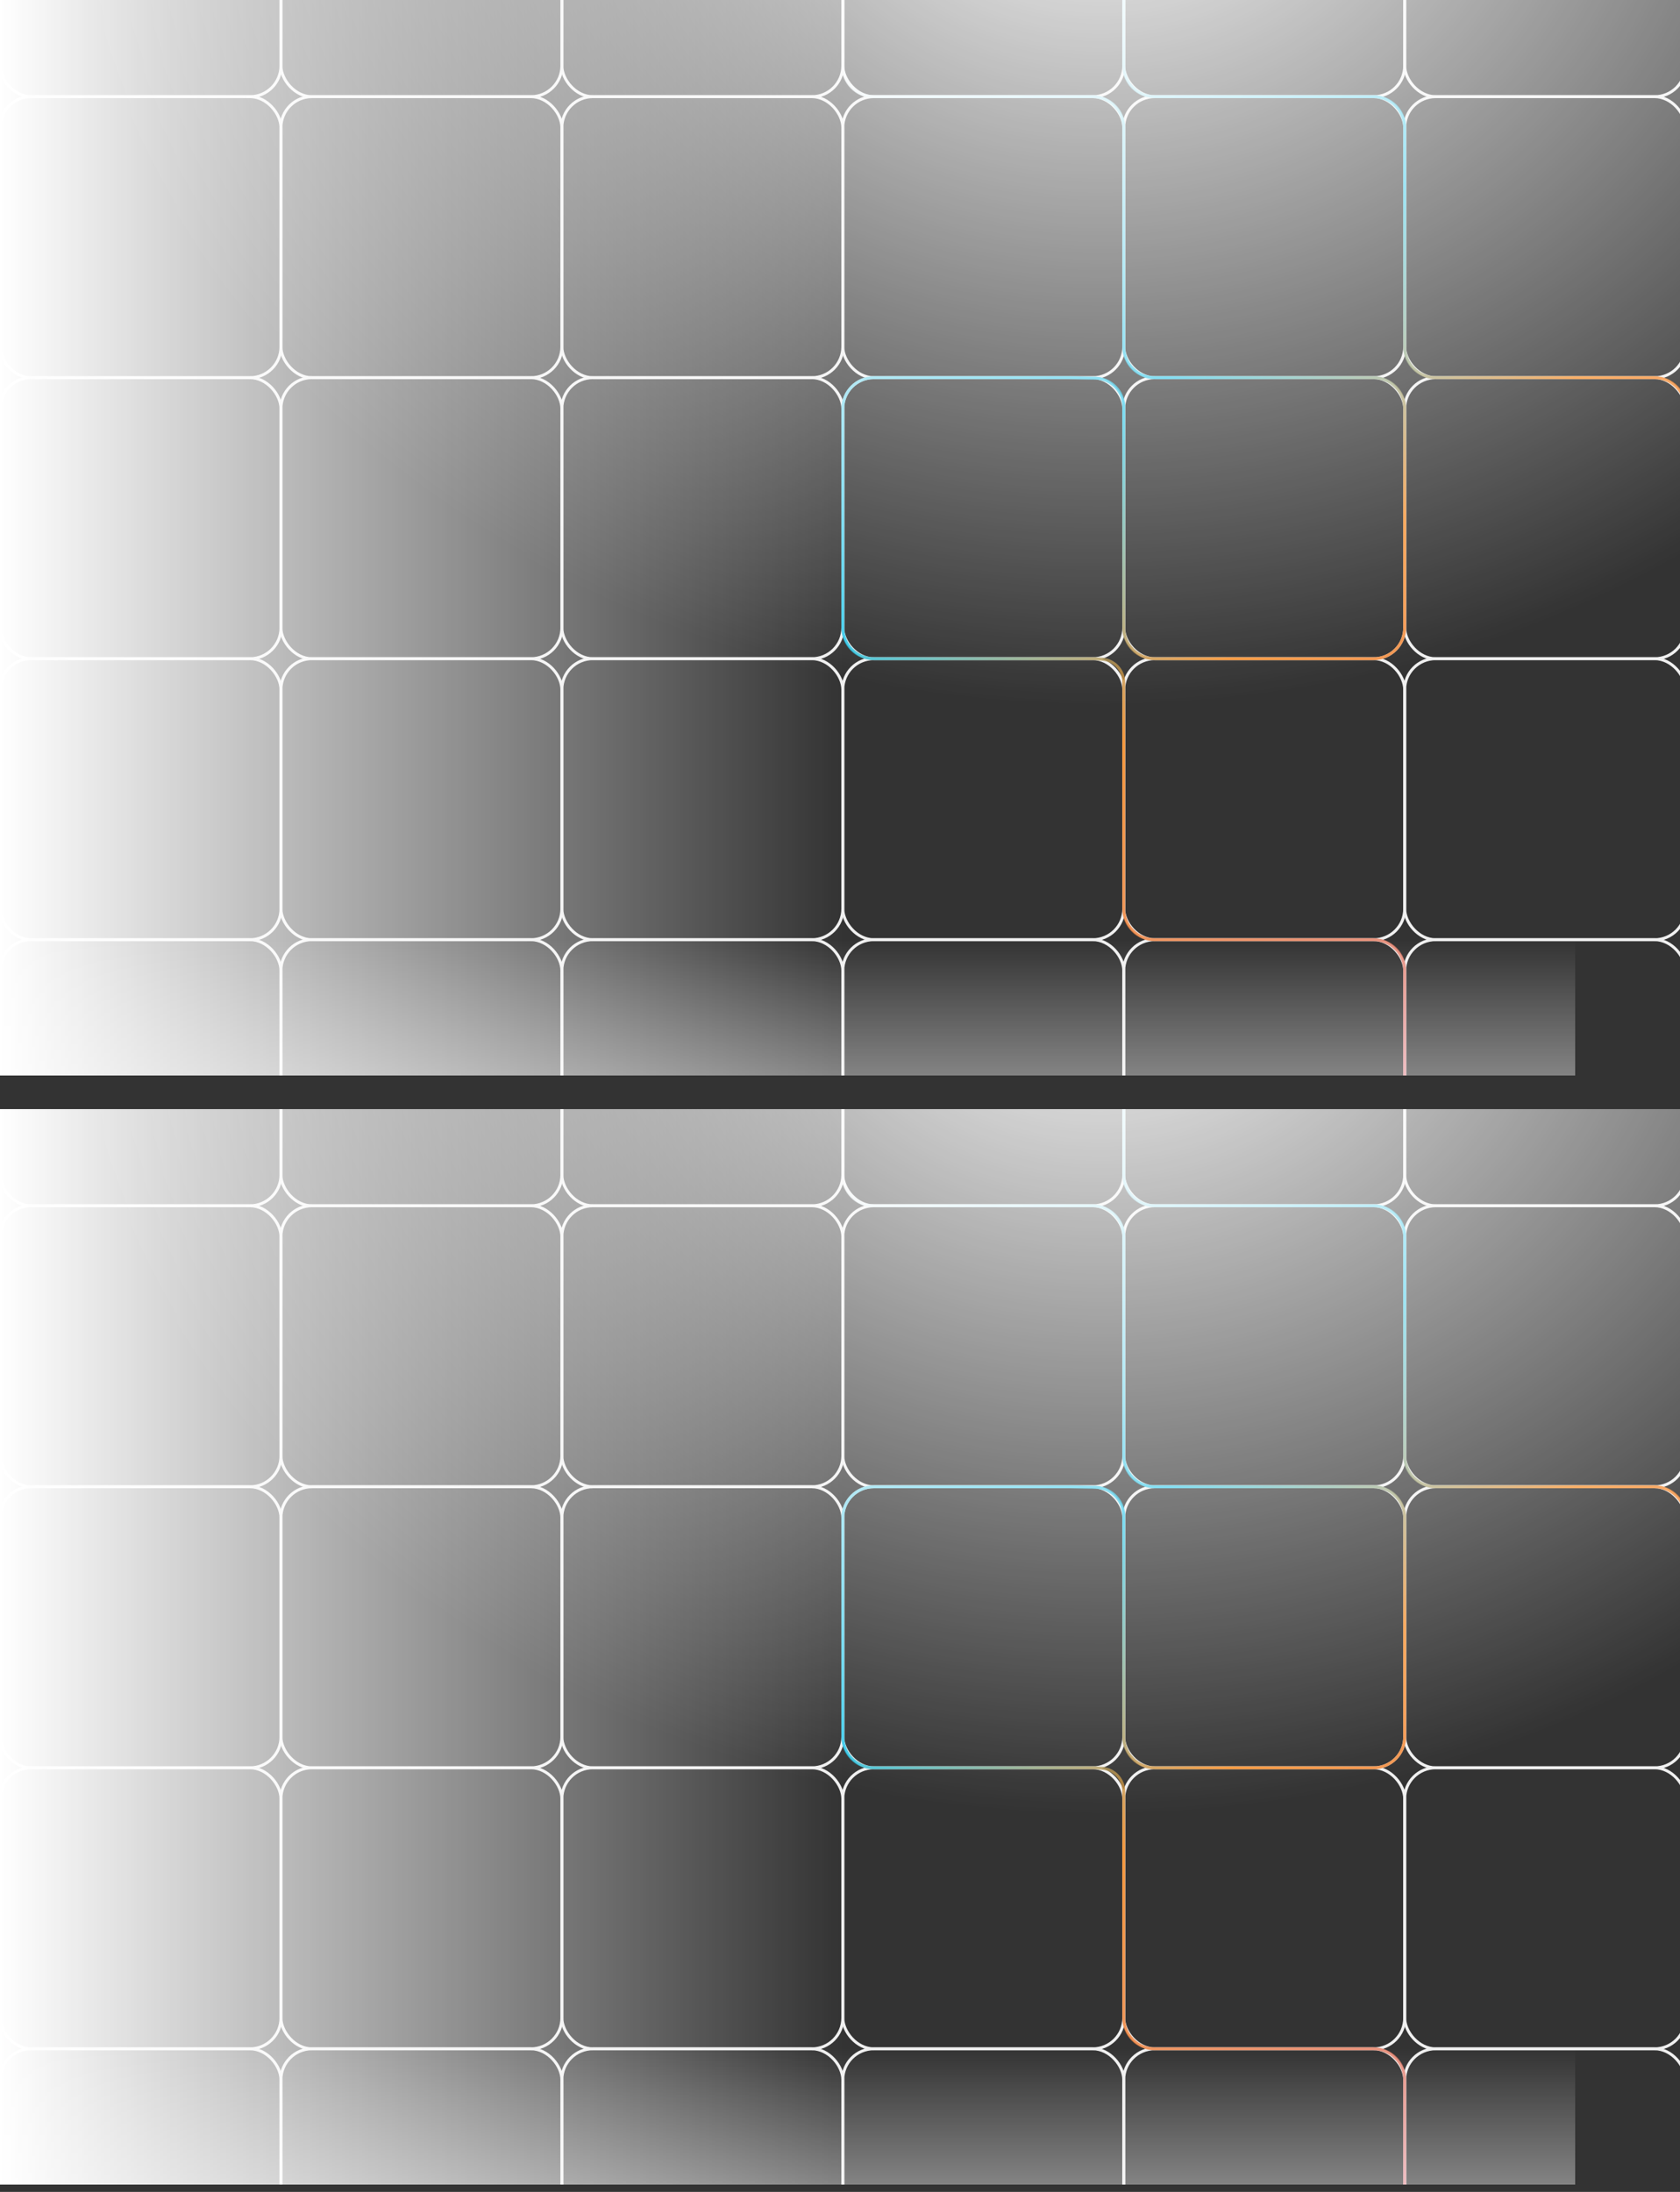
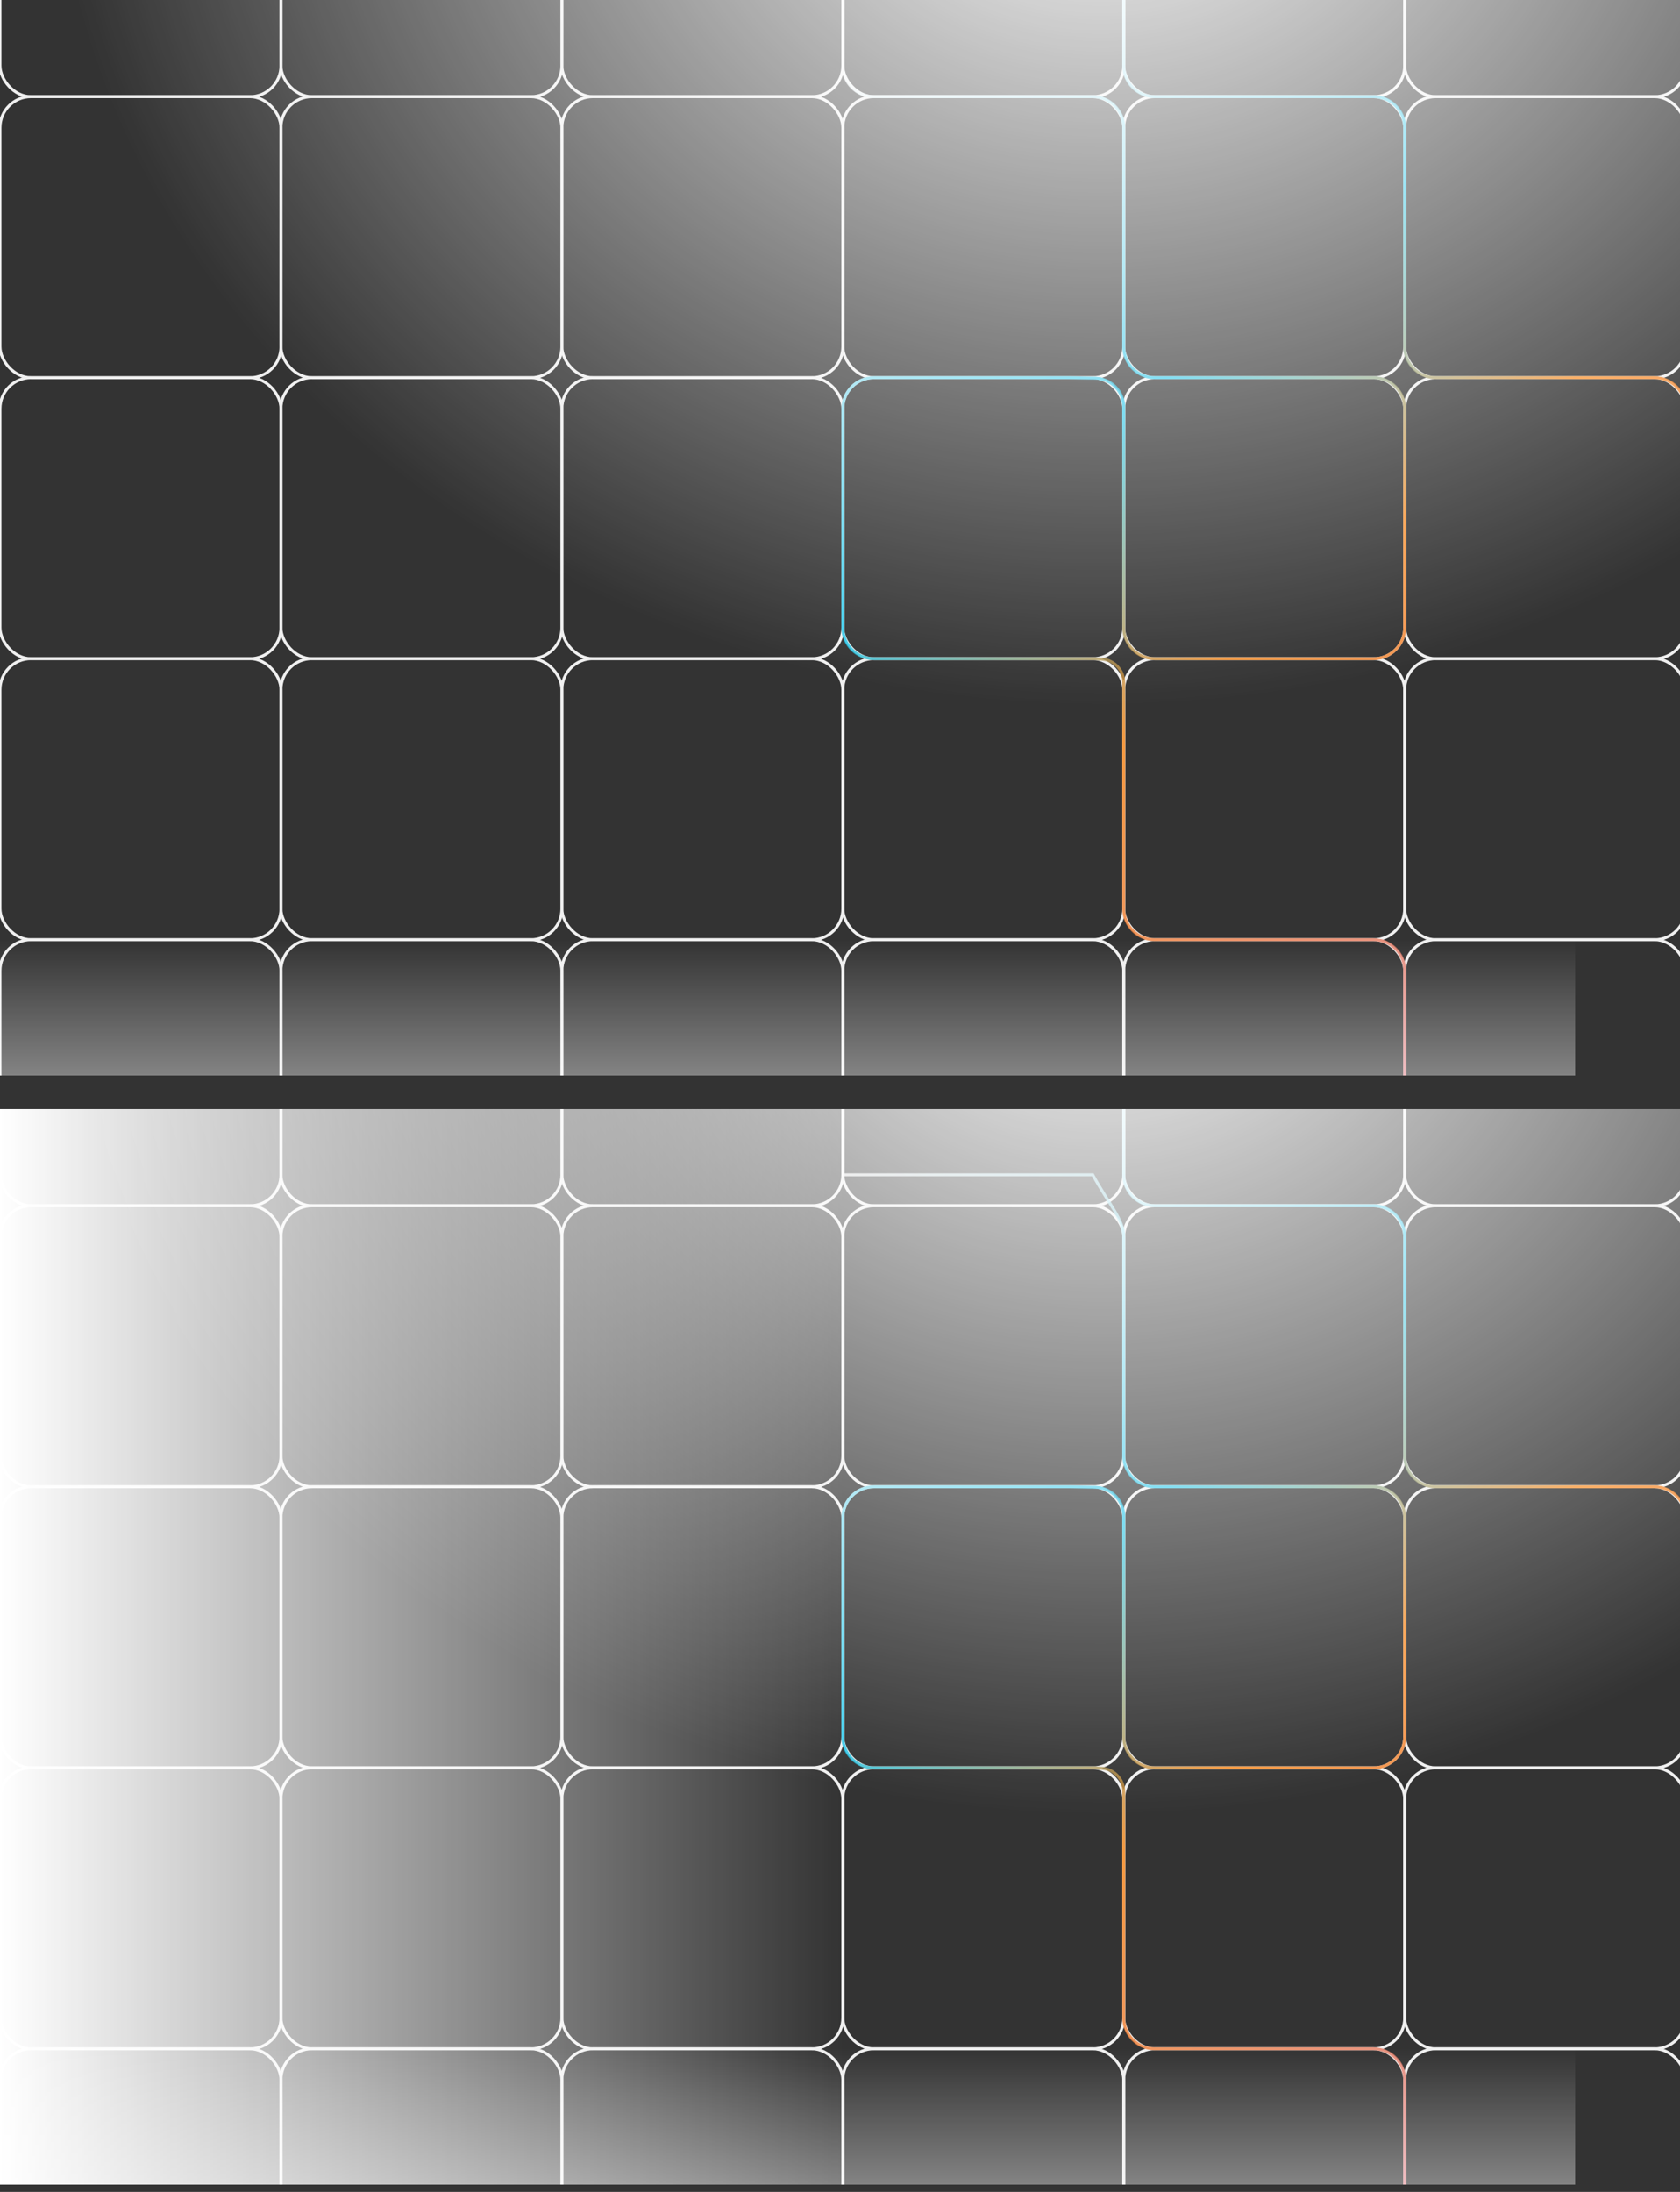
<svg xmlns="http://www.w3.org/2000/svg" width="161" height="210" viewBox="0 0 161 210" fill="none">
  <rect x="0" y="0" width="161" height="210" fill="#333333" stroke="none" />
  <g clip-path="url(#clip0_1360_1383)">
    <rect width="161" height="103.04" fill="" />
    <rect y="-17.661" width="26.923" height="26.923" rx="2.971" stroke="#F0F0F0" stroke-width="0.279" />
    <rect x="26.923" y="-17.661" width="26.923" height="26.923" rx="2.971" stroke="#F0F0F0" stroke-width="0.279" />
    <rect x="53.846" y="-17.661" width="26.923" height="26.923" rx="2.971" stroke="#F0F0F0" stroke-width="0.279" />
    <rect x="80.769" y="-17.661" width="26.923" height="26.923" rx="2.971" stroke="#F0F0F0" stroke-width="0.279" />
    <rect x="107.692" y="-17.661" width="26.923" height="26.923" rx="2.971" stroke="#F0F0F0" stroke-width="0.279" />
    <rect x="134.615" y="-17.661" width="26.923" height="26.923" rx="2.971" stroke="#F0F0F0" stroke-width="0.279" />
    <rect y="9.262" width="26.923" height="26.923" rx="2.971" stroke="#F0F0F0" stroke-width="0.279" />
    <rect x="26.923" y="9.262" width="26.923" height="26.923" rx="2.971" stroke="#F0F0F0" stroke-width="0.279" />
    <rect x="53.846" y="9.262" width="26.923" height="26.923" rx="2.971" stroke="#F0F0F0" stroke-width="0.279" />
    <rect x="80.769" y="9.262" width="26.923" height="26.923" rx="2.971" stroke="#F0F0F0" stroke-width="0.279" />
    <rect x="107.692" y="9.262" width="26.923" height="26.923" rx="2.971" stroke="#F0F0F0" stroke-width="0.279" />
    <rect x="134.615" y="9.262" width="26.923" height="26.923" rx="2.971" stroke="#F0F0F0" stroke-width="0.279" />
    <rect y="36.185" width="26.923" height="26.923" rx="2.971" stroke="#F0F0F0" stroke-width="0.279" />
    <rect x="26.923" y="36.185" width="26.923" height="26.923" rx="2.971" stroke="#F0F0F0" stroke-width="0.279" />
    <rect x="53.846" y="36.185" width="26.923" height="26.923" rx="2.971" stroke="#F0F0F0" stroke-width="0.279" />
    <rect x="80.769" y="36.185" width="26.923" height="26.923" rx="2.971" stroke="#F0F0F0" stroke-width="0.279" />
    <rect x="107.692" y="36.185" width="26.923" height="26.923" rx="2.971" stroke="#F0F0F0" stroke-width="0.279" />
    <rect x="134.615" y="36.185" width="26.923" height="26.923" rx="2.971" stroke="#F0F0F0" stroke-width="0.279" />
    <rect y="63.107" width="26.923" height="26.923" rx="2.971" stroke="#F0F0F0" stroke-width="0.279" />
    <rect x="26.923" y="63.107" width="26.923" height="26.923" rx="2.971" stroke="#F0F0F0" stroke-width="0.279" />
    <rect x="53.846" y="63.107" width="26.923" height="26.923" rx="2.971" stroke="#F0F0F0" stroke-width="0.279" />
    <rect x="80.769" y="63.107" width="26.923" height="26.923" rx="2.971" stroke="#F0F0F0" stroke-width="0.279" />
    <rect x="107.692" y="63.107" width="26.923" height="26.923" rx="2.971" stroke="#F0F0F0" stroke-width="0.279" />
    <rect x="134.615" y="63.107" width="26.923" height="26.923" rx="2.971" stroke="#F0F0F0" stroke-width="0.279" />
    <rect y="90.03" width="26.923" height="26.923" rx="2.971" stroke="#F0F0F0" stroke-width="0.279" />
    <rect x="26.923" y="90.03" width="26.923" height="26.923" rx="2.971" stroke="#F0F0F0" stroke-width="0.279" />
    <rect x="53.846" y="90.03" width="26.923" height="26.923" rx="2.971" stroke="#F0F0F0" stroke-width="0.279" />
    <rect x="80.769" y="90.03" width="26.923" height="26.923" rx="2.971" stroke="#F0F0F0" stroke-width="0.279" />
    <rect x="107.692" y="90.03" width="26.923" height="26.923" rx="2.971" stroke="#F0F0F0" stroke-width="0.279" />
    <rect x="134.615" y="90.03" width="26.923" height="26.923" rx="2.971" stroke="#F0F0F0" stroke-width="0.279" />
    <path d="M107.692 -15.434V6.291C107.692 7.931 109.022 9.261 110.663 9.261H131.644C133.285 9.261 134.615 10.591 134.615 12.232V33.214C134.615 34.854 135.945 36.184 137.586 36.184H158.567C160.208 36.184 161.538 37.514 161.538 39.155V60.137C161.538 61.777 162.868 63.108 164.509 63.108H185.491C187.131 63.108 188.461 64.438 188.461 66.078V87.06C188.461 88.701 189.791 90.031 191.432 90.031H213.156M80.769 -15.434V6.291C80.769 7.931 82.099 9.261 83.74 9.261H104.721C106.362 9.261 107.692 10.591 107.692 12.232V33.214C107.692 34.854 109.022 36.184 110.663 36.184H131.644C133.285 36.184 134.615 37.514 134.615 39.155V60.137C134.615 61.777 133.285 63.108 131.644 63.108H110.663C109.022 63.108 107.692 61.777 107.692 60.137V38.784L107.666 38.608C107.467 37.263 106.325 36.258 104.965 36.232L102.493 36.184H83.74C82.099 36.184 80.769 37.514 80.769 39.155V60.137C80.769 61.777 82.099 63.108 83.74 63.108H104.907L105.612 63.154C106.783 63.233 107.692 64.205 107.692 65.378V67.657M107.692 65.336V87.06C107.692 88.701 109.022 90.031 110.663 90.031H131.644C133.285 90.031 134.615 91.361 134.615 93.001V113.983C134.615 115.624 135.945 116.954 137.586 116.954H158.567C160.208 116.954 161.538 118.284 161.538 119.924V140.906C161.538 142.547 162.868 143.877 164.509 143.877H185.491C187.131 143.877 188.461 145.207 188.461 146.848V167.829C188.461 169.47 189.791 170.8 191.432 170.8H213.156" stroke="url(#paint0_linear_1360_1383)" stroke-opacity="0.8" stroke-width="0.279" />
-     <rect y="150.955" width="150.955" height="80.769" transform="rotate(-90 0 150.955)" fill="url(#paint1_linear_1360_1383)" />
    <rect x="150.955" y="170.822" width="150.955" height="80.769" transform="rotate(-180 150.955 170.822)" fill="url(#paint2_linear_1360_1383)" />
    <ellipse cx="105.464" cy="-18.196" rx="100.451" ry="85.597" fill="url(#paint3_radial_1360_1383)" />
  </g>
  <g clip-path="url(#clip1_1360_1383)">
    <rect width="161" height="103.04" transform="translate(0 106.26)" fill="" />
    <rect y="88.599" width="26.923" height="26.923" rx="2.971" stroke="#F0F0F0" stroke-width="0.279" />
    <rect x="26.923" y="88.599" width="26.923" height="26.923" rx="2.971" stroke="#F0F0F0" stroke-width="0.279" />
    <rect x="53.846" y="88.599" width="26.923" height="26.923" rx="2.971" stroke="#F0F0F0" stroke-width="0.279" />
    <rect x="80.769" y="88.599" width="26.923" height="26.923" rx="2.971" stroke="#F0F0F0" stroke-width="0.279" />
    <rect x="107.692" y="88.599" width="26.923" height="26.923" rx="2.971" stroke="#F0F0F0" stroke-width="0.279" />
    <rect x="134.615" y="88.599" width="26.923" height="26.923" rx="2.971" stroke="#F0F0F0" stroke-width="0.279" />
    <rect y="115.521" width="26.923" height="26.923" rx="2.971" stroke="#F0F0F0" stroke-width="0.279" />
    <rect x="26.923" y="115.521" width="26.923" height="26.923" rx="2.971" stroke="#F0F0F0" stroke-width="0.279" />
    <rect x="53.846" y="115.521" width="26.923" height="26.923" rx="2.971" stroke="#F0F0F0" stroke-width="0.279" />
    <rect x="80.769" y="115.521" width="26.923" height="26.923" rx="2.971" stroke="#F0F0F0" stroke-width="0.279" />
    <rect x="107.692" y="115.521" width="26.923" height="26.923" rx="2.971" stroke="#F0F0F0" stroke-width="0.279" />
    <rect x="134.615" y="115.521" width="26.923" height="26.923" rx="2.971" stroke="#F0F0F0" stroke-width="0.279" />
    <rect y="142.444" width="26.923" height="26.923" rx="2.971" stroke="#F0F0F0" stroke-width="0.279" />
    <rect x="26.923" y="142.444" width="26.923" height="26.923" rx="2.971" stroke="#F0F0F0" stroke-width="0.279" />
    <rect x="53.846" y="142.444" width="26.923" height="26.923" rx="2.971" stroke="#F0F0F0" stroke-width="0.279" />
    <rect x="80.769" y="142.444" width="26.923" height="26.923" rx="2.971" stroke="#F0F0F0" stroke-width="0.279" />
    <rect x="107.692" y="142.444" width="26.923" height="26.923" rx="2.971" stroke="#F0F0F0" stroke-width="0.279" />
    <rect x="134.615" y="142.444" width="26.923" height="26.923" rx="2.971" stroke="#F0F0F0" stroke-width="0.279" />
    <rect y="169.368" width="26.923" height="26.923" rx="2.971" stroke="#F0F0F0" stroke-width="0.279" />
    <rect x="26.923" y="169.368" width="26.923" height="26.923" rx="2.971" stroke="#F0F0F0" stroke-width="0.279" />
    <rect x="53.846" y="169.368" width="26.923" height="26.923" rx="2.971" stroke="#F0F0F0" stroke-width="0.279" />
    <rect x="80.769" y="169.368" width="26.923" height="26.923" rx="2.971" stroke="#F0F0F0" stroke-width="0.279" />
    <rect x="107.692" y="169.368" width="26.923" height="26.923" rx="2.971" stroke="#F0F0F0" stroke-width="0.279" />
    <rect x="134.615" y="169.368" width="26.923" height="26.923" rx="2.971" stroke="#F0F0F0" stroke-width="0.279" />
    <rect y="196.291" width="26.923" height="26.923" rx="2.971" stroke="#F0F0F0" stroke-width="0.279" />
    <rect x="26.923" y="196.291" width="26.923" height="26.923" rx="2.971" stroke="#F0F0F0" stroke-width="0.279" />
    <rect x="53.846" y="196.291" width="26.923" height="26.923" rx="2.971" stroke="#F0F0F0" stroke-width="0.279" />
    <rect x="80.769" y="196.291" width="26.923" height="26.923" rx="2.971" stroke="#F0F0F0" stroke-width="0.279" />
    <rect x="107.692" y="196.291" width="26.923" height="26.923" rx="2.971" stroke="#F0F0F0" stroke-width="0.279" />
    <rect x="134.615" y="196.291" width="26.923" height="26.923" rx="2.971" stroke="#F0F0F0" stroke-width="0.279" />
-     <path d="M107.692 90.827V112.551C107.692 114.192 109.022 115.522 110.663 115.522H131.644C133.285 115.522 134.615 116.852 134.615 118.493V139.474C134.615 141.115 135.945 142.445 137.586 142.445H158.567C160.208 142.445 161.538 143.775 161.538 145.416V166.397C161.538 168.038 162.868 169.368 164.509 169.368H185.491C187.131 169.368 188.461 170.698 188.461 172.339V193.321C188.461 194.961 189.791 196.291 191.432 196.291H213.156M80.769 90.827V112.551C80.769 114.192 82.099 115.522 83.74 115.522H104.721C106.362 115.522 107.692 116.852 107.692 118.493V139.474C107.692 141.115 109.022 142.445 110.663 142.445H131.644C133.285 142.445 134.615 143.775 134.615 145.416V166.397C134.615 168.038 133.285 169.368 131.644 169.368H110.663C109.022 169.368 107.692 168.038 107.692 166.397V145.045L107.666 144.869C107.467 143.524 106.325 142.519 104.965 142.493L102.493 142.445H83.74C82.099 142.445 80.769 143.775 80.769 145.416V166.397C80.769 168.038 82.099 169.368 83.74 169.368H104.907L105.612 169.415C106.783 169.493 107.692 170.465 107.692 171.638V173.917M107.692 171.596V193.321C107.692 194.961 109.022 196.291 110.663 196.291H131.644C133.285 196.291 134.615 197.621 134.615 199.262V220.244C134.615 221.884 135.945 223.214 137.586 223.214H158.567C160.208 223.214 161.538 224.544 161.538 226.185V247.167C161.538 248.807 162.868 250.137 164.509 250.137H185.491C187.131 250.137 188.461 251.468 188.461 253.108V274.09C188.461 275.73 189.791 277.061 191.432 277.061H213.156" stroke="url(#paint4_linear_1360_1383)" stroke-opacity="0.8" stroke-width="0.279" />
+     <path d="M107.692 90.827V112.551C107.692 114.192 109.022 115.522 110.663 115.522H131.644C133.285 115.522 134.615 116.852 134.615 118.493V139.474C134.615 141.115 135.945 142.445 137.586 142.445H158.567C160.208 142.445 161.538 143.775 161.538 145.416V166.397C161.538 168.038 162.868 169.368 164.509 169.368H185.491C187.131 169.368 188.461 170.698 188.461 172.339V193.321C188.461 194.961 189.791 196.291 191.432 196.291H213.156M80.769 90.827V112.551H104.721C106.362 115.522 107.692 116.852 107.692 118.493V139.474C107.692 141.115 109.022 142.445 110.663 142.445H131.644C133.285 142.445 134.615 143.775 134.615 145.416V166.397C134.615 168.038 133.285 169.368 131.644 169.368H110.663C109.022 169.368 107.692 168.038 107.692 166.397V145.045L107.666 144.869C107.467 143.524 106.325 142.519 104.965 142.493L102.493 142.445H83.74C82.099 142.445 80.769 143.775 80.769 145.416V166.397C80.769 168.038 82.099 169.368 83.74 169.368H104.907L105.612 169.415C106.783 169.493 107.692 170.465 107.692 171.638V173.917M107.692 171.596V193.321C107.692 194.961 109.022 196.291 110.663 196.291H131.644C133.285 196.291 134.615 197.621 134.615 199.262V220.244C134.615 221.884 135.945 223.214 137.586 223.214H158.567C160.208 223.214 161.538 224.544 161.538 226.185V247.167C161.538 248.807 162.868 250.137 164.509 250.137H185.491C187.131 250.137 188.461 251.468 188.461 253.108V274.09C188.461 275.73 189.791 277.061 191.432 277.061H213.156" stroke="url(#paint4_linear_1360_1383)" stroke-opacity="0.8" stroke-width="0.279" />
    <rect y="257.215" width="150.955" height="80.769" transform="rotate(-90 0 257.215)" fill="url(#paint5_linear_1360_1383)" />
    <rect x="150.955" y="277.082" width="150.955" height="80.769" transform="rotate(-180 150.955 277.082)" fill="url(#paint6_linear_1360_1383)" />
    <ellipse cx="105.464" cy="88.064" rx="100.451" ry="85.597" fill="url(#paint7_radial_1360_1383)" />
  </g>
  <defs>
    <linearGradient id="paint0_linear_1360_1383" x1="80.769" y1="-15.434" x2="210.185" y2="144.712" gradientUnits="userSpaceOnUse">
      <stop offset="0.082" stop-color="#F7F7F7" />
      <stop offset="0.29" stop-color="#12C2E9" />
      <stop offset="0.41" stop-color="#F98311" />
      <stop offset="0.805" stop-color="#C471ED" />
    </linearGradient>
    <linearGradient id="paint1_linear_1360_1383" x1="75.477" y1="150.955" x2="75.477" y2="231.724" gradientUnits="userSpaceOnUse">
      <stop stop-color="white" />
      <stop offset="1" stop-color="white" stop-opacity="0" />
    </linearGradient>
    <linearGradient id="paint2_linear_1360_1383" x1="226.432" y1="170.822" x2="226.432" y2="251.591" gradientUnits="userSpaceOnUse">
      <stop stop-color="white" />
      <stop offset="0.714" stop-color="white" stop-opacity="0.7" />
      <stop offset="1" stop-color="white" stop-opacity="0" />
    </linearGradient>
    <radialGradient id="paint3_radial_1360_1383" cx="0" cy="0" r="1" gradientUnits="userSpaceOnUse" gradientTransform="translate(105.464 -18.196) rotate(90) scale(85.597 100.451)">
      <stop stop-color="white" />
      <stop offset="1" stop-color="white" stop-opacity="0" />
    </radialGradient>
    <linearGradient id="paint4_linear_1360_1383" x1="80.769" y1="90.827" x2="210.185" y2="250.973" gradientUnits="userSpaceOnUse">
      <stop offset="0.082" stop-color="#F7F7F7" />
      <stop offset="0.29" stop-color="#12C2E9" />
      <stop offset="0.41" stop-color="#F98311" />
      <stop offset="0.805" stop-color="#C471ED" />
    </linearGradient>
    <linearGradient id="paint5_linear_1360_1383" x1="75.477" y1="257.215" x2="75.477" y2="337.984" gradientUnits="userSpaceOnUse">
      <stop stop-color="white" />
      <stop offset="1" stop-color="white" stop-opacity="0" />
    </linearGradient>
    <linearGradient id="paint6_linear_1360_1383" x1="226.432" y1="277.082" x2="226.432" y2="357.851" gradientUnits="userSpaceOnUse">
      <stop stop-color="white" />
      <stop offset="0.714" stop-color="white" stop-opacity="0.7" />
      <stop offset="1" stop-color="white" stop-opacity="0" />
    </linearGradient>
    <radialGradient id="paint7_radial_1360_1383" cx="0" cy="0" r="1" gradientUnits="userSpaceOnUse" gradientTransform="translate(105.464 88.064) rotate(90) scale(85.597 100.451)">
      <stop stop-color="white" />
      <stop offset="1" stop-color="white" stop-opacity="0" />
    </radialGradient>
    <clipPath id="clip0_1360_1383">
      <rect width="161" height="103.04" fill="white" />
    </clipPath>
    <clipPath id="clip1_1360_1383">
      <rect width="161" height="103.04" fill="white" transform="translate(0 106.26)" />
    </clipPath>
  </defs>
</svg>